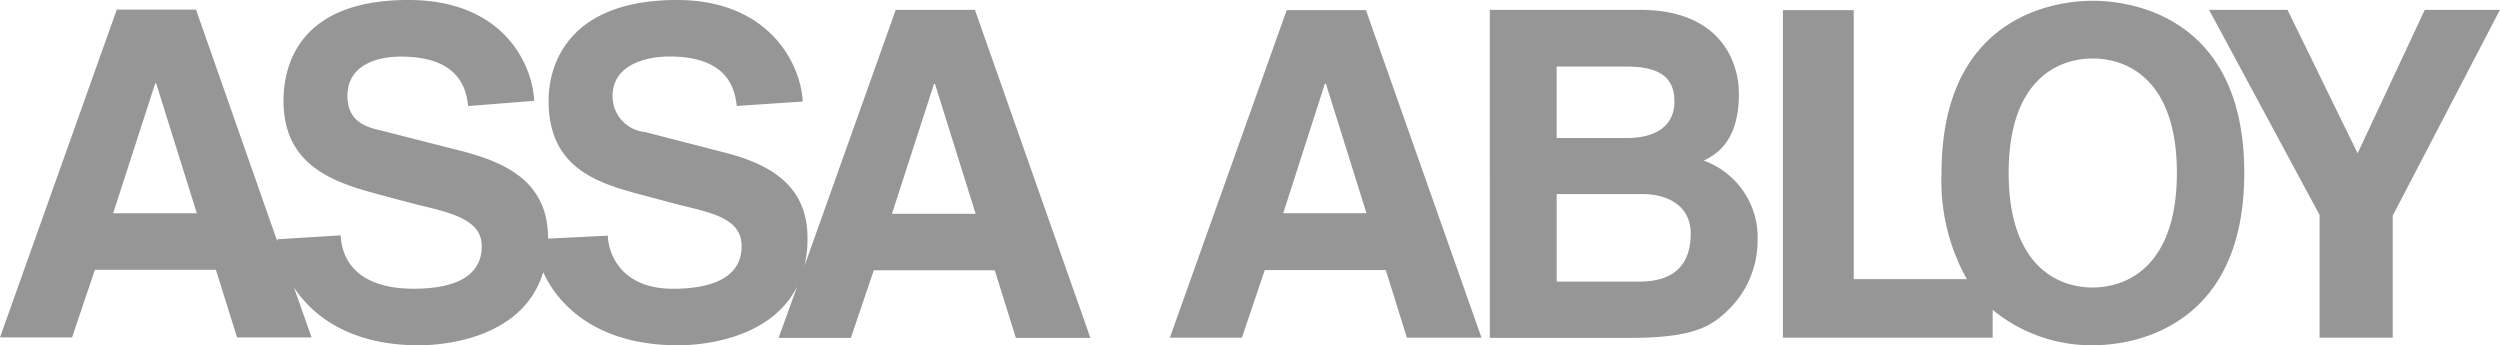
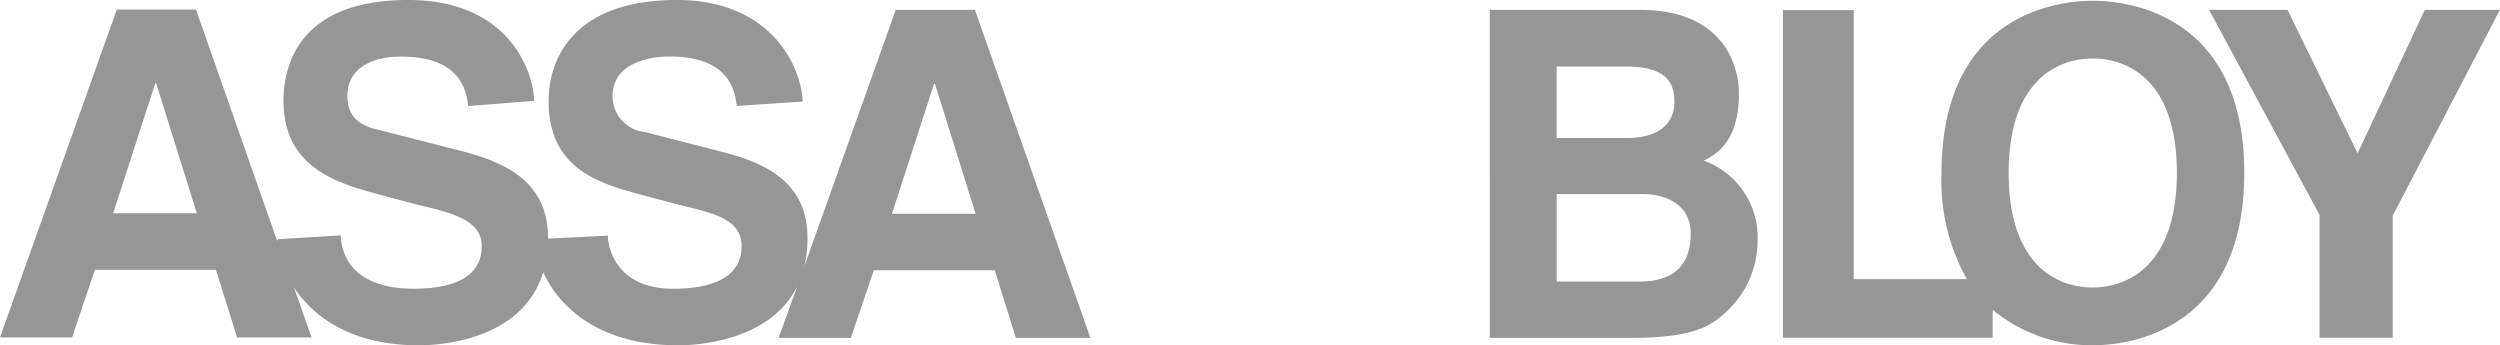
<svg xmlns="http://www.w3.org/2000/svg" width="123.085" height="17" viewBox="0 0 123.085 17">
  <defs>
    <clipPath id="clip-path">
      <rect id="Rectangle_393" data-name="Rectangle 393" width="123.085" height="17" fill="#969696" />
    </clipPath>
  </defs>
  <g id="assa-abloy" transform="translate(0 0)">
    <g id="Groupe_416" data-name="Groupe 416" transform="translate(0 0)" clip-path="url(#clip-path)">
      <path id="Tracé_1555" data-name="Tracé 1555" d="M111.489.739h7.41c3.862,0,4.855,2.47,4.855,4.128,0,2.313-1.065,2.966-1.731,3.293a4.017,4.017,0,0,1,2.651,3.959,4.752,4.752,0,0,1-1.368,3.318c-.9.9-1.755,1.452-4.988,1.452h-6.828Zm3.293,13.378h4.068c1.6,0,2.531-.726,2.531-2.361,0-1.416-1.187-1.949-2.385-1.949h-4.213v4.31Zm0-7.07h3.474c1.3,0,2.324-.52,2.324-1.8,0-1.32-.92-1.719-2.409-1.719h-3.389Z" transform="translate(-38.141 -0.253)" fill="#969696" />
      <path id="Tracé_1556" data-name="Tracé 1556" d="M148.681.058c-2.095,0-7.445.92-7.445,8.475a9.867,9.867,0,0,0,1.247,5.23h-5.57V.518h-3.487V16.645h10.327V15.276a7.672,7.672,0,0,0,4.928,1.743c2.083,0,7.459-.92,7.459-8.488S150.763.058,148.681.058Zm0,14.118c-1.78,0-4.141-1.127-4.141-5.643S146.9,2.9,148.681,2.9s4.141,1.126,4.141,5.63-2.361,5.643-4.141,5.643" transform="translate(-45.646 -0.02)" fill="#969696" />
      <path id="Tracé_1557" data-name="Tracé 1557" d="M165.318.739h3.862L172.631,7.8,175.937.739h3.7l-5.279,10.134v6.006h-3.6V10.837Z" transform="translate(-56.556 -0.253)" fill="#969696" />
      <path id="Tracé_1558" data-name="Tracé 1558" d="M48,.486H44.1l-4.5,12.628a5.547,5.547,0,0,0,.157-1.391c0-2.713-2.022-3.705-4.226-4.25L31.759,6.5a1.764,1.764,0,0,1-1.6-1.78c0-1.465,1.526-1.938,2.809-1.938,2.955,0,3.221,1.707,3.305,2.434L39.52,5c-.072-1.768-1.6-5.049-6.3-5-5.243.049-6.211,3.172-6.211,4.964,0,3.56,2.772,4.141,5.024,4.747l1.549.411c1.719.4,2.93.739,2.93,2,0,1.707-1.78,2.095-3.378,2.095-2.555,0-3.184-1.719-3.209-2.615l-2.942.146v-.025c0-2.906-2.289-3.8-4.492-4.347l-3.8-.969c-.666-.157-1.586-.424-1.586-1.683,0-1.465,1.356-1.937,2.639-1.937,2.955,0,3.221,1.707,3.305,2.434L26.3,4.965C26.225,3.2,24.8-.048,20,0c-5.243.037-6.041,3.172-6.041,4.964,0,3.56,3.063,4.164,5.339,4.783l1.332.351c1.707.4,3.088.763,3.088,2.022,0,1.707-1.743,2.095-3.342,2.095-3.075,0-3.572-1.732-3.6-2.628l-3.124.194v.1L9.65.472h-3.9L0,16.611H3.547l1.126-3.329H10.63l1.041,3.329h3.669l-.872-2.469C15.413,15.595,17.3,17,20.62,17c1.235,0,5.134-.327,6.126-3.6.751,1.659,2.676,3.6,6.647,3.6,1.138,0,4.552-.279,5.86-2.905l-.92,2.541h3.56l1.126-3.33h5.957l1.041,3.33h3.668ZM5.571,10.5l2.07-6.393H7.69l2,6.393Zm38.344.025,2.07-6.393h.049l2,6.393Z" transform="translate(0 0)" fill="#969696" />
-       <path id="Tracé_1559" data-name="Tracé 1559" d="M91.094,16.885H87.546L93.3.758h3.9l5.69,16.127H99.218l-1.041-3.33H92.22Zm2.034-6.127h4.1l-2-6.38h-.048Z" transform="translate(-29.95 -0.26)" fill="#969696" />
    </g>
  </g>
</svg>